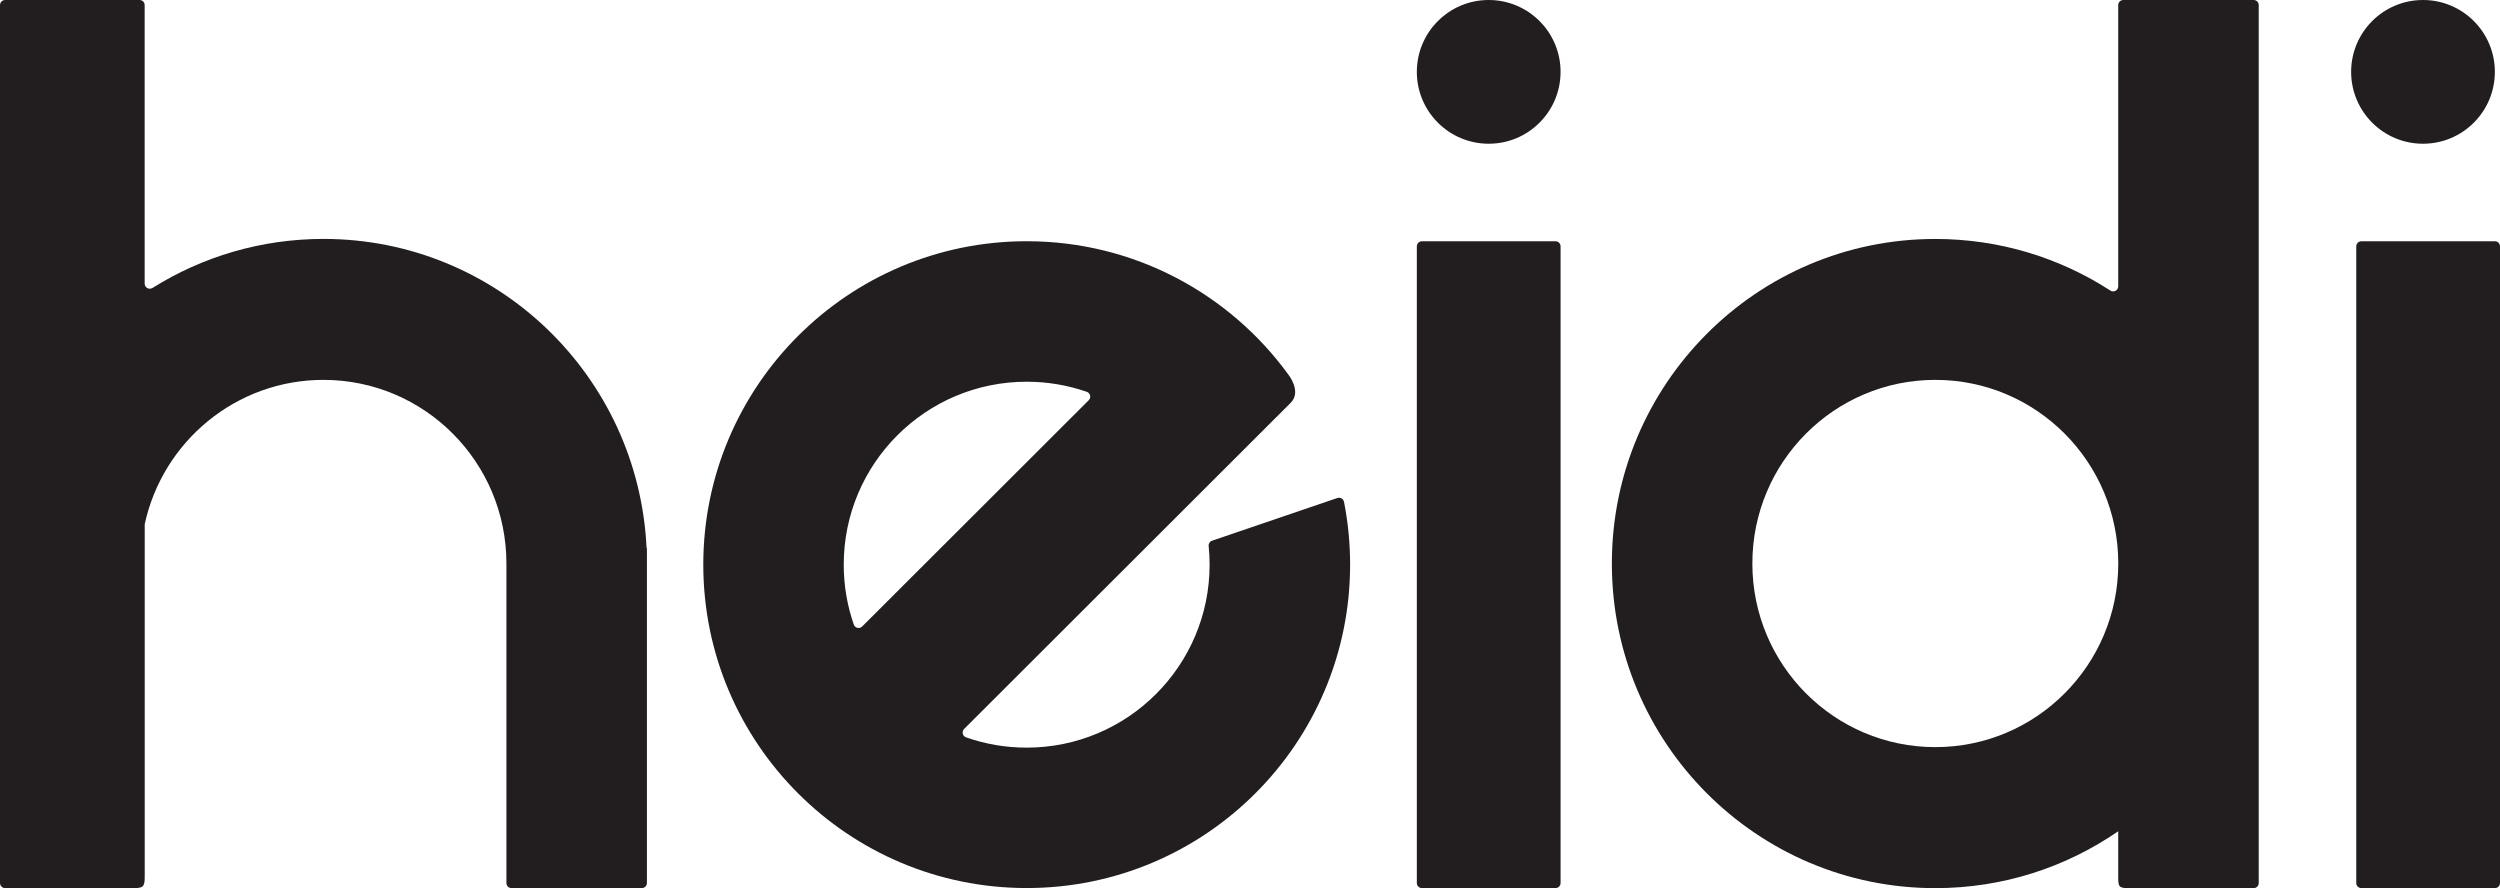
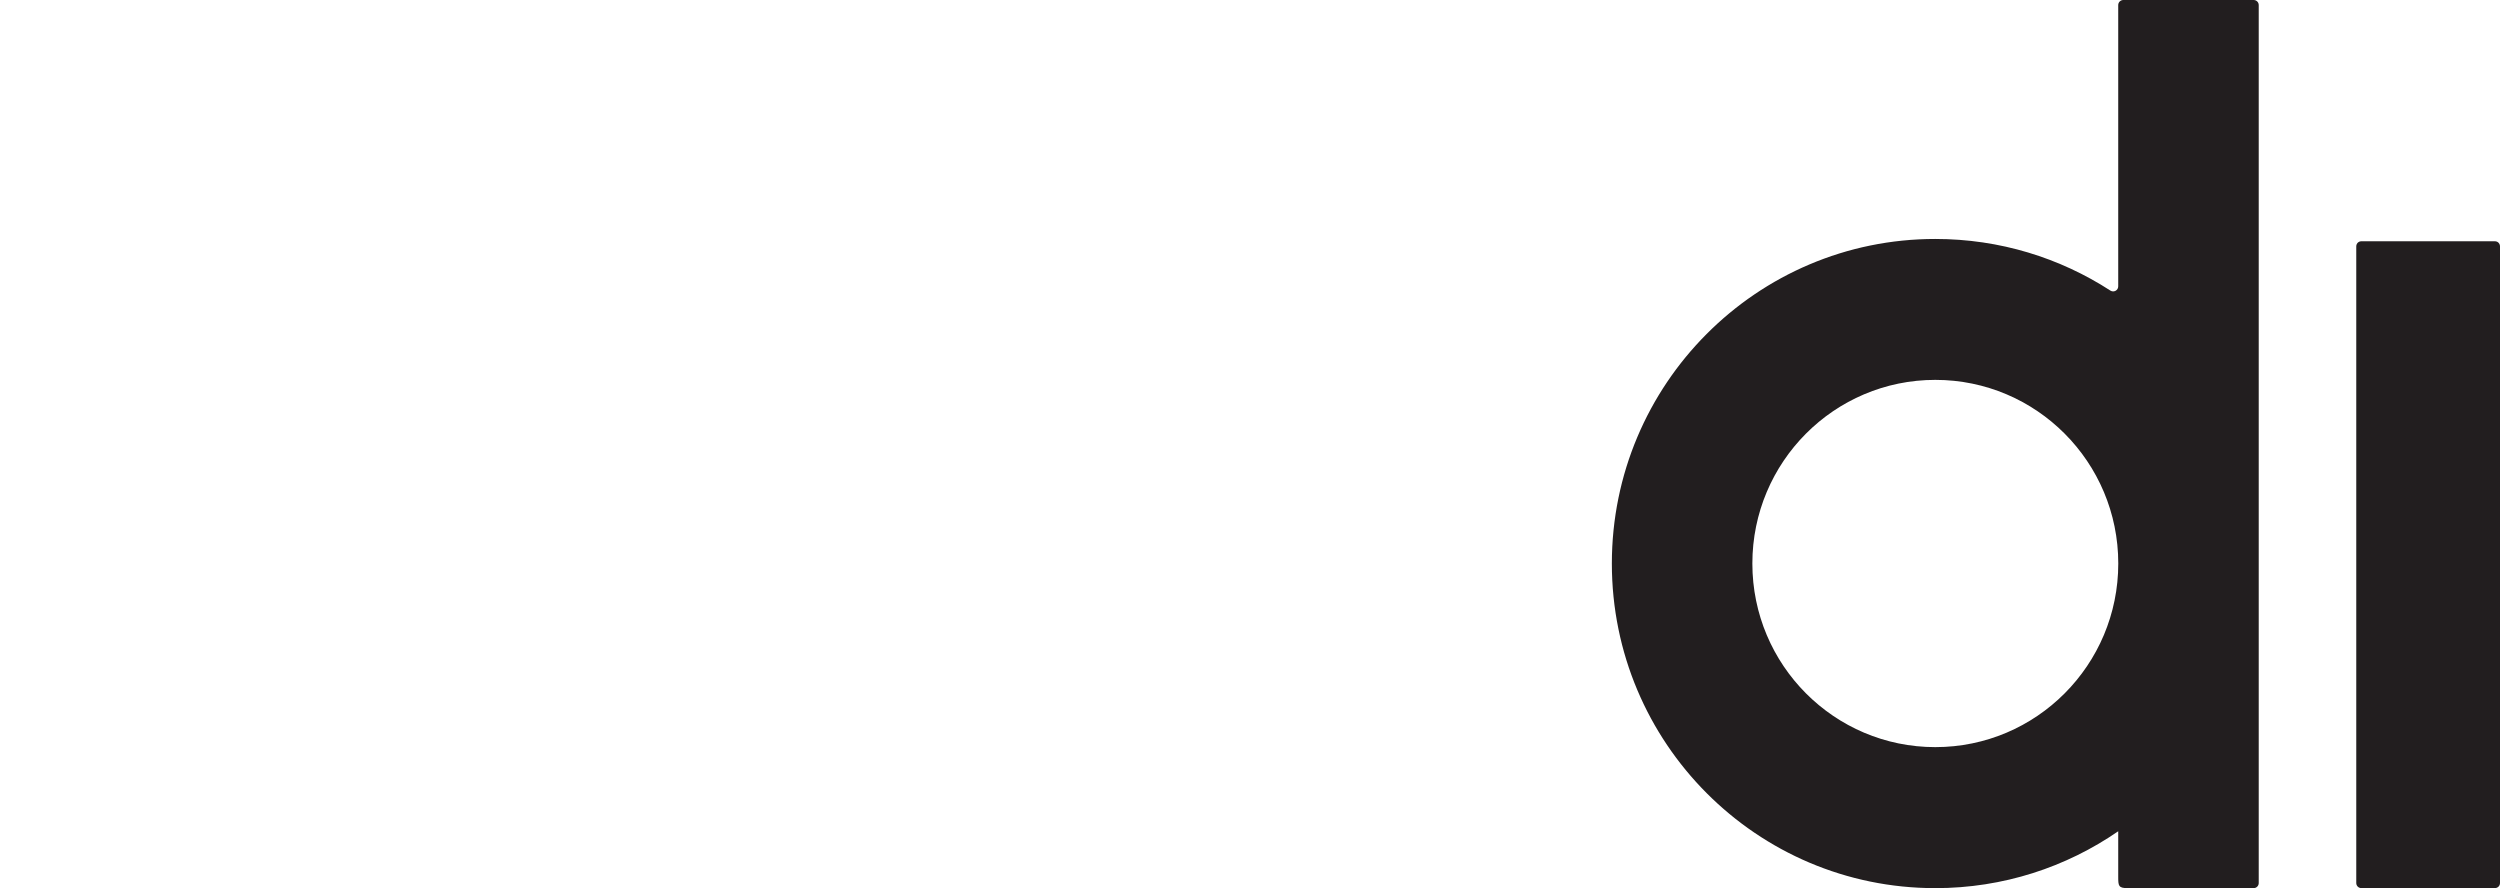
<svg xmlns="http://www.w3.org/2000/svg" id="Layer_2" data-name="Layer 2" viewBox="0 0 487 173">
  <g id="type">
-     <path d="M29.69,56.09c-.66.41-1.51-.06-1.51-.84V.99c0-.55-.44-.99-.99-.99H.99C.44,0,0,.44,0,.99v171.02c0,.55.44.99.99.99h25.22c1.81,0,1.98-.46,1.98-2.28v-68.61c3.49-16.07,17.75-28.11,34.82-28.11,19.68,0,35.64,16.01,35.64,35.77v62.24c0,.55.44.99.99.99h25.39c.54,0,.99-.44.99-.99v-65.28h-.07c-1.58-33.51-29.15-60.19-62.93-60.19-12.23,0-23.65,3.5-33.31,9.55h0Z" style="fill: #221e1f; fill-rule: evenodd; stroke-width: 0px;" />
-     <path d="M261.81,97.76c-.12-.59-.72-.94-1.29-.75l-24.41,8.32c-.44.15-.71.58-.66,1.04.12,1.19.18,2.4.18,3.63,0,19.68-15.96,35.64-35.64,35.64-4.14,0-8.12-.71-11.81-2.01-.68-.24-.88-1.12-.37-1.63l63.63-63.55c2.17-2.17-.45-5.46-.45-5.46-11.45-15.75-30.03-26-50.99-26-34.79,0-63,28.21-63,63s28.21,63,63,63,63-28.21,63-63c0-4.19-.41-8.28-1.19-12.24ZM166.32,121.67c-1.27-3.66-1.96-7.59-1.96-11.67,0-19.68,15.96-35.64,35.64-35.64,4.1,0,8.05.69,11.72,1.97.69.24.88,1.12.37,1.63l-44.14,44.08c-.51.51-1.39.32-1.63-.37Z" style="fill: #221e1f; fill-rule: evenodd; stroke-width: 0px;" />
-     <path d="M276.98,47c-.54,0-.98.44-.98.99v124.02c0,.55.44.99.98.99h26.04c.54,0,.98-.44.98-.99V47.99c0-.55-.44-.99-.98-.99h-26.04Z" style="fill: #221e1f; fill-rule: evenodd; stroke-width: 0px;" />
-     <path d="M276,14c0,7.73,6.27,14,14,14s14-6.27,14-14-6.27-14-14-14-14,6.27-14,14h0Z" style="fill: #221e1f; fill-rule: evenodd; stroke-width: 0px;" />
    <path d="M439.01,0h-25.39c-.54,0-.99.44-.99.99v54.79c0,.78-.86,1.25-1.52.83-9.83-6.37-21.54-10.06-34.12-10.06-34.79,0-63,28.31-63,63.23s28.21,63.23,63,63.23c13.23,0,25.5-4.09,35.64-11.08v8.82c0,1.81.03,2.26,1.84,2.26h24.54c.54,0,.99-.44.99-.99V.99c0-.55-.44-.99-.99-.99ZM377,145.54c-19.68,0-35.64-16.01-35.64-35.77s15.96-35.77,35.64-35.77,35.64,16.01,35.64,35.77-15.96,35.77-35.64,35.77Z" style="fill: #221e1f; fill-rule: evenodd; stroke-width: 0px;" />
    <path d="M459.98,47c-.54,0-.98.44-.98.99v124.02c0,.55.44.99.98.99h26.04c.54,0,.98-.44.98-.99V47.99c0-.55-.44-.99-.98-.99h-26.04Z" style="fill: #221e1f; fill-rule: evenodd; stroke-width: 0px;" />
-     <path d="M486,14c0-7.73-6.27-14-14-14s-14,6.27-14,14,6.27,14,14,14,14-6.27,14-14h0Z" style="fill: #221e1f; fill-rule: evenodd; stroke-width: 0px;" />
  </g>
</svg>